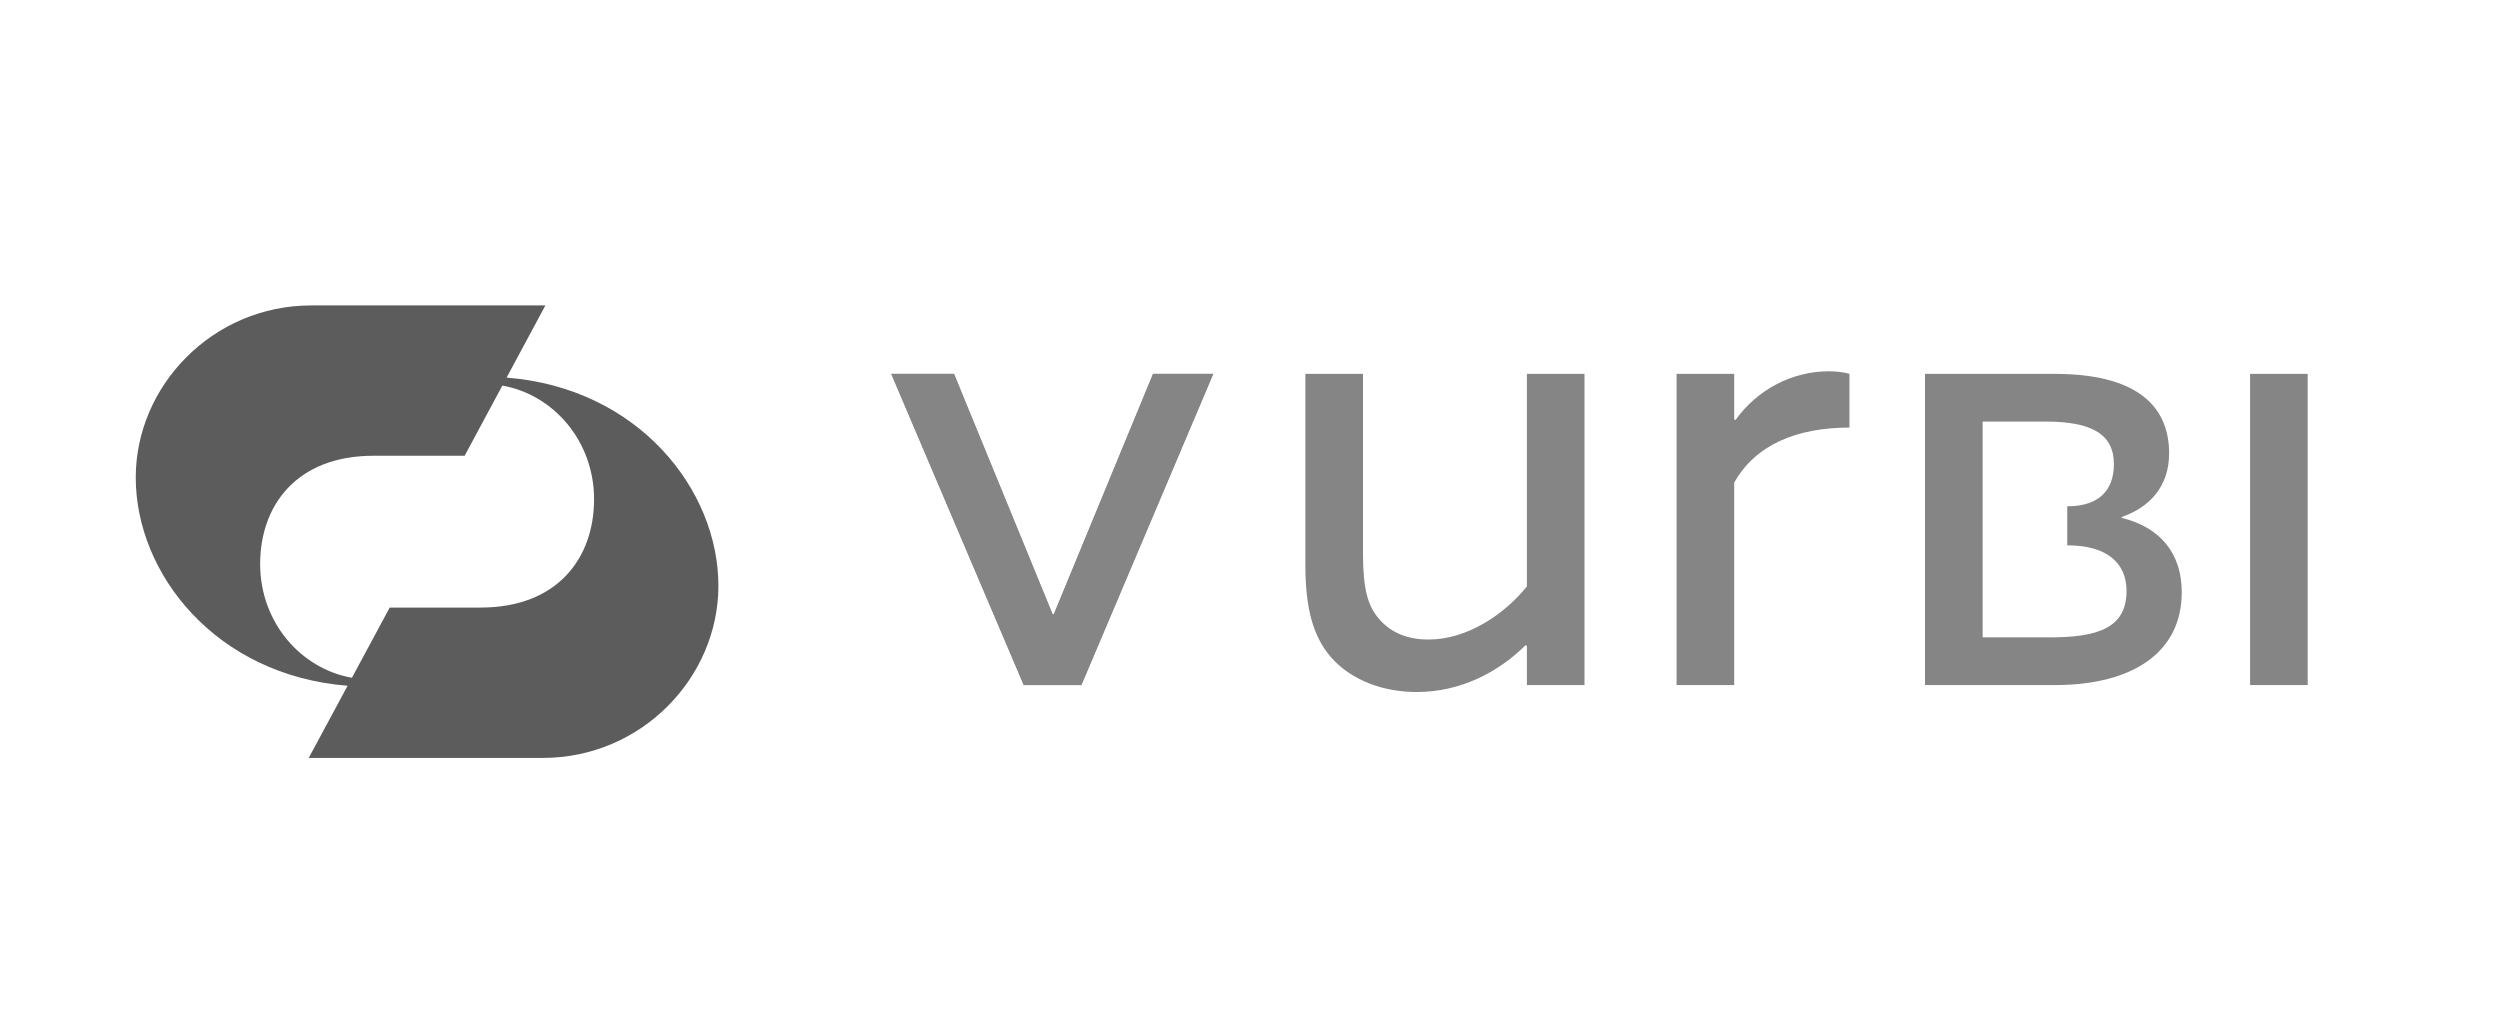
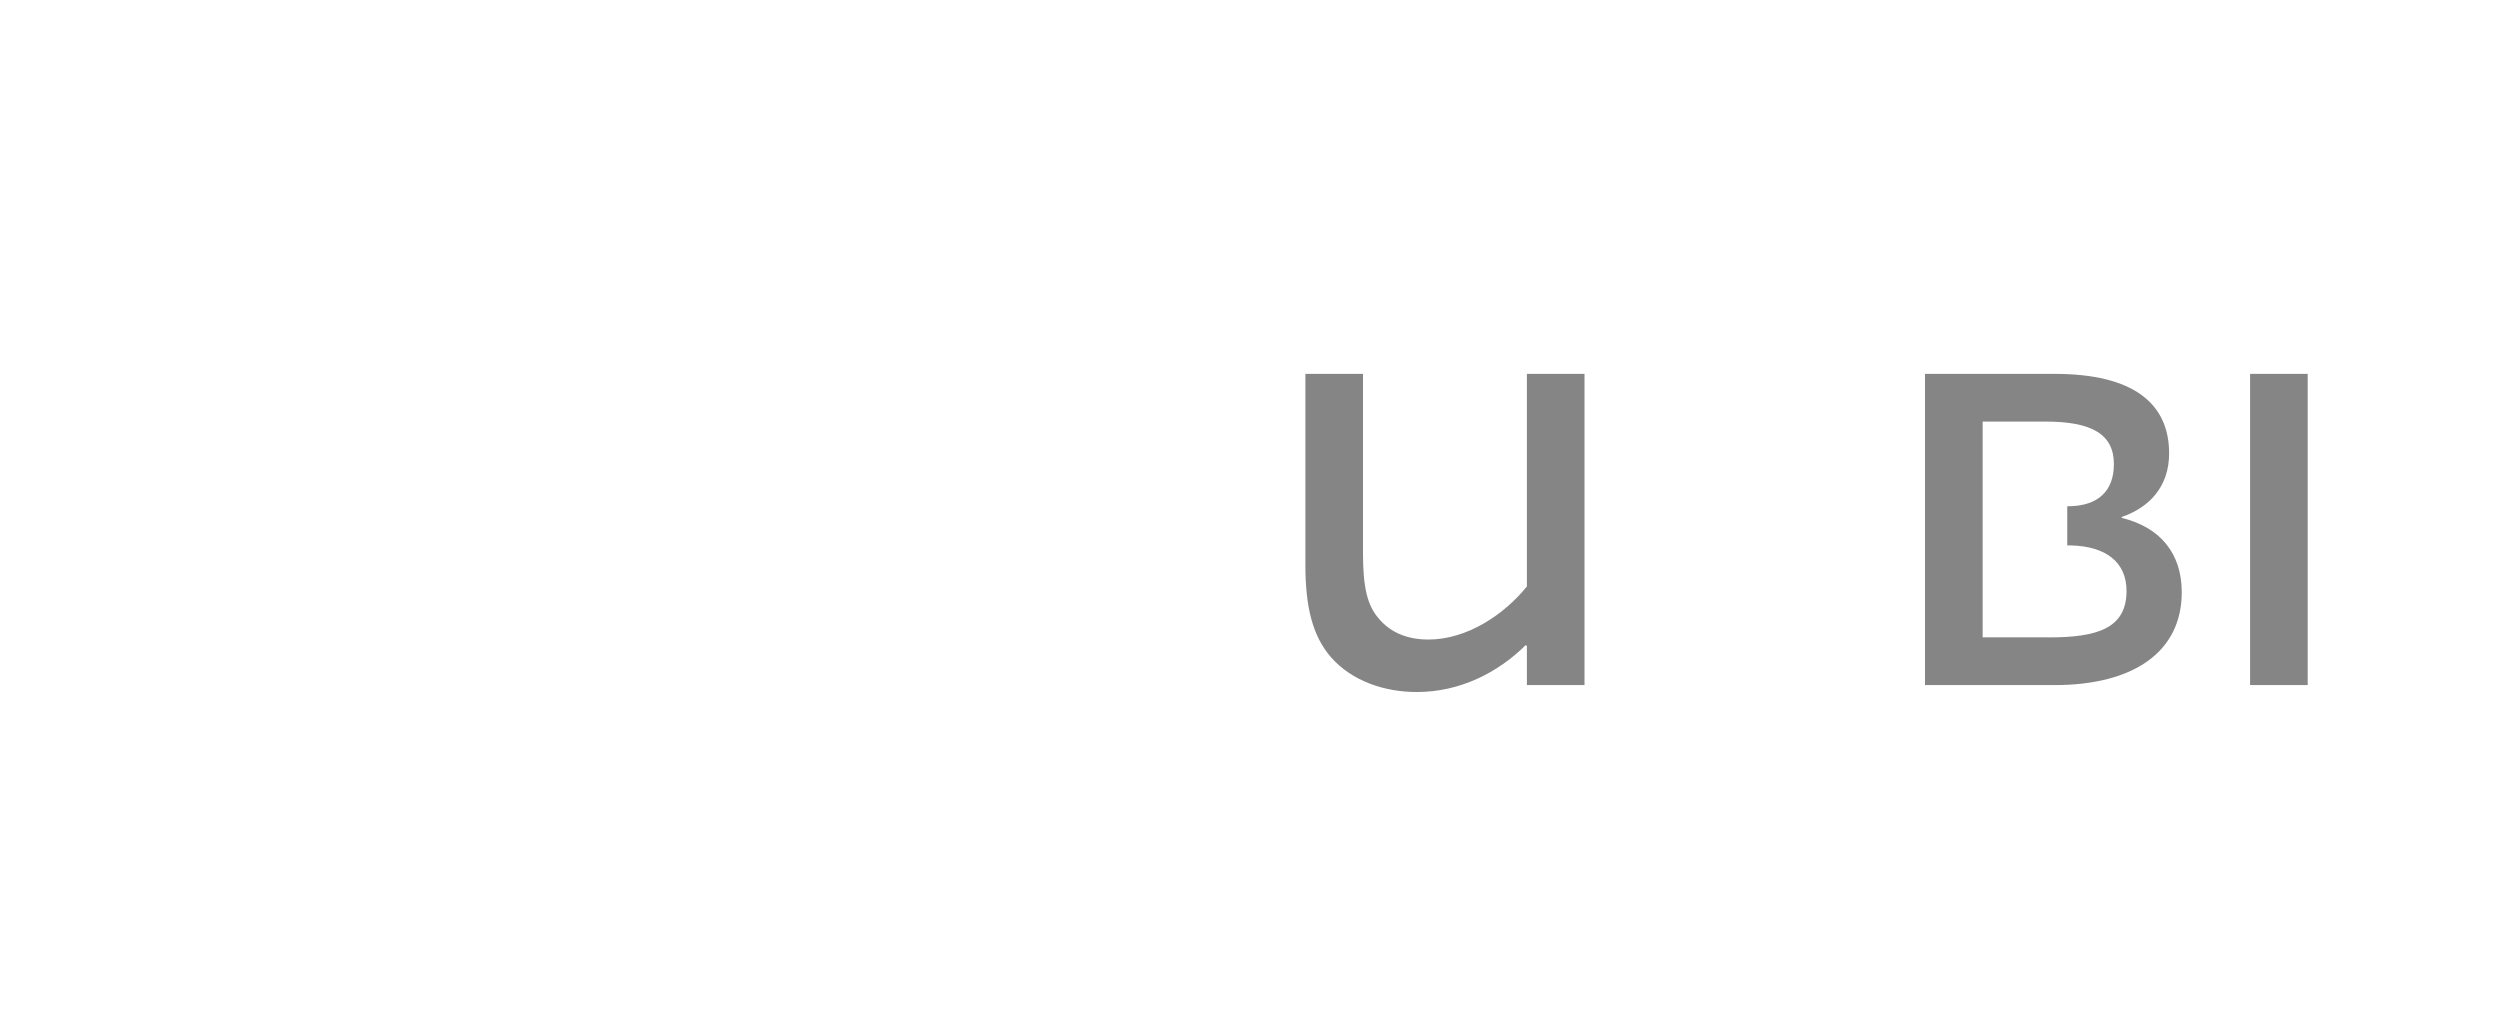
<svg xmlns="http://www.w3.org/2000/svg" width="221" height="90" viewBox="0 0 221 90" fill="none">
  <g clip-path="url(#clip0_60_1305)">
-     <path d="M44.783 33.38L48.213 27H27.52C18.794 27 12 34.108 12 42.215C12 50.736 19.092 59.705 30.727 60.62L27.292 67H47.985C56.711 67 63.506 59.892 63.506 51.785C63.506 43.266 56.413 34.297 44.783 33.38V33.38ZM42.49 53.711H34.448L31.11 59.913C26.607 59.123 22.997 55.025 22.997 49.859C22.997 44.694 26.204 40.289 33.02 40.289H41.075L44.408 34.087C48.909 34.879 52.516 38.975 52.516 44.138C52.516 49.301 49.309 53.708 42.493 53.708L42.49 53.711Z" fill="#5C5C5C" />
-     <path d="M78.788 33.047H84.332L93.048 54.297H93.162L101.932 33.047H107.252L95.593 60.56H90.501L78.786 33.047H78.788Z" fill="#858585" />
-     <path d="M78.788 33.047H84.332L93.048 54.297H93.162L101.932 33.047H107.252L95.593 60.56H90.501L78.786 33.047H78.788Z" fill="#858585" />
    <path d="M115.397 49.879V33.047H120.489V48.93C120.489 51.95 120.887 53.517 121.847 54.635C122.979 56.034 124.62 56.537 126.261 56.537C129.712 56.537 132.997 54.3 134.977 51.84V33.047H140.07V60.56H134.977V57.092L134.863 57.037C132.429 59.442 129.089 61.175 125.242 61.175C122.414 61.175 119.527 60.225 117.658 58.1C116.073 56.256 115.394 53.794 115.394 49.881L115.397 49.879Z" fill="#858585" />
-     <path d="M148.211 33.047H153.304V37.073L153.418 37.128C155.343 34.443 158.399 32.822 161.681 32.822C162.246 32.822 162.869 32.877 163.492 33.045V37.799C158.901 37.799 155.209 39.272 153.304 42.663V60.558H148.211V33.047V33.047Z" fill="#858585" />
    <path d="M204 33.047H198.907V60.56H204V33.047Z" fill="#858585" />
    <path d="M187.559 45.779V45.702C189.983 44.866 191.75 43.041 191.75 40.079C191.75 35.682 188.615 33.05 181.623 33.05H170.17V60.562H181.623C188.615 60.562 192.867 57.619 192.867 52.355C192.867 48.935 190.984 46.617 187.559 45.781V45.779ZM181.143 56.343H175.265V37.267H180.825C184.926 37.267 186.868 38.39 186.868 41.029C186.868 43.503 185.363 44.653 183.113 44.746C183.014 44.751 182.745 44.754 182.745 44.754V48.212C182.745 48.212 183.011 48.212 183.113 48.217C186.126 48.3 187.985 49.666 187.985 52.24C187.985 55.54 185.411 56.345 181.147 56.345L181.143 56.343Z" fill="#858585" />
  </g>
  <defs>
    <clipPath id="clip0_60_1305">
      <rect width="192" height="40" fill="white" transform="translate(12 27)" />
    </clipPath>
  </defs>
</svg>